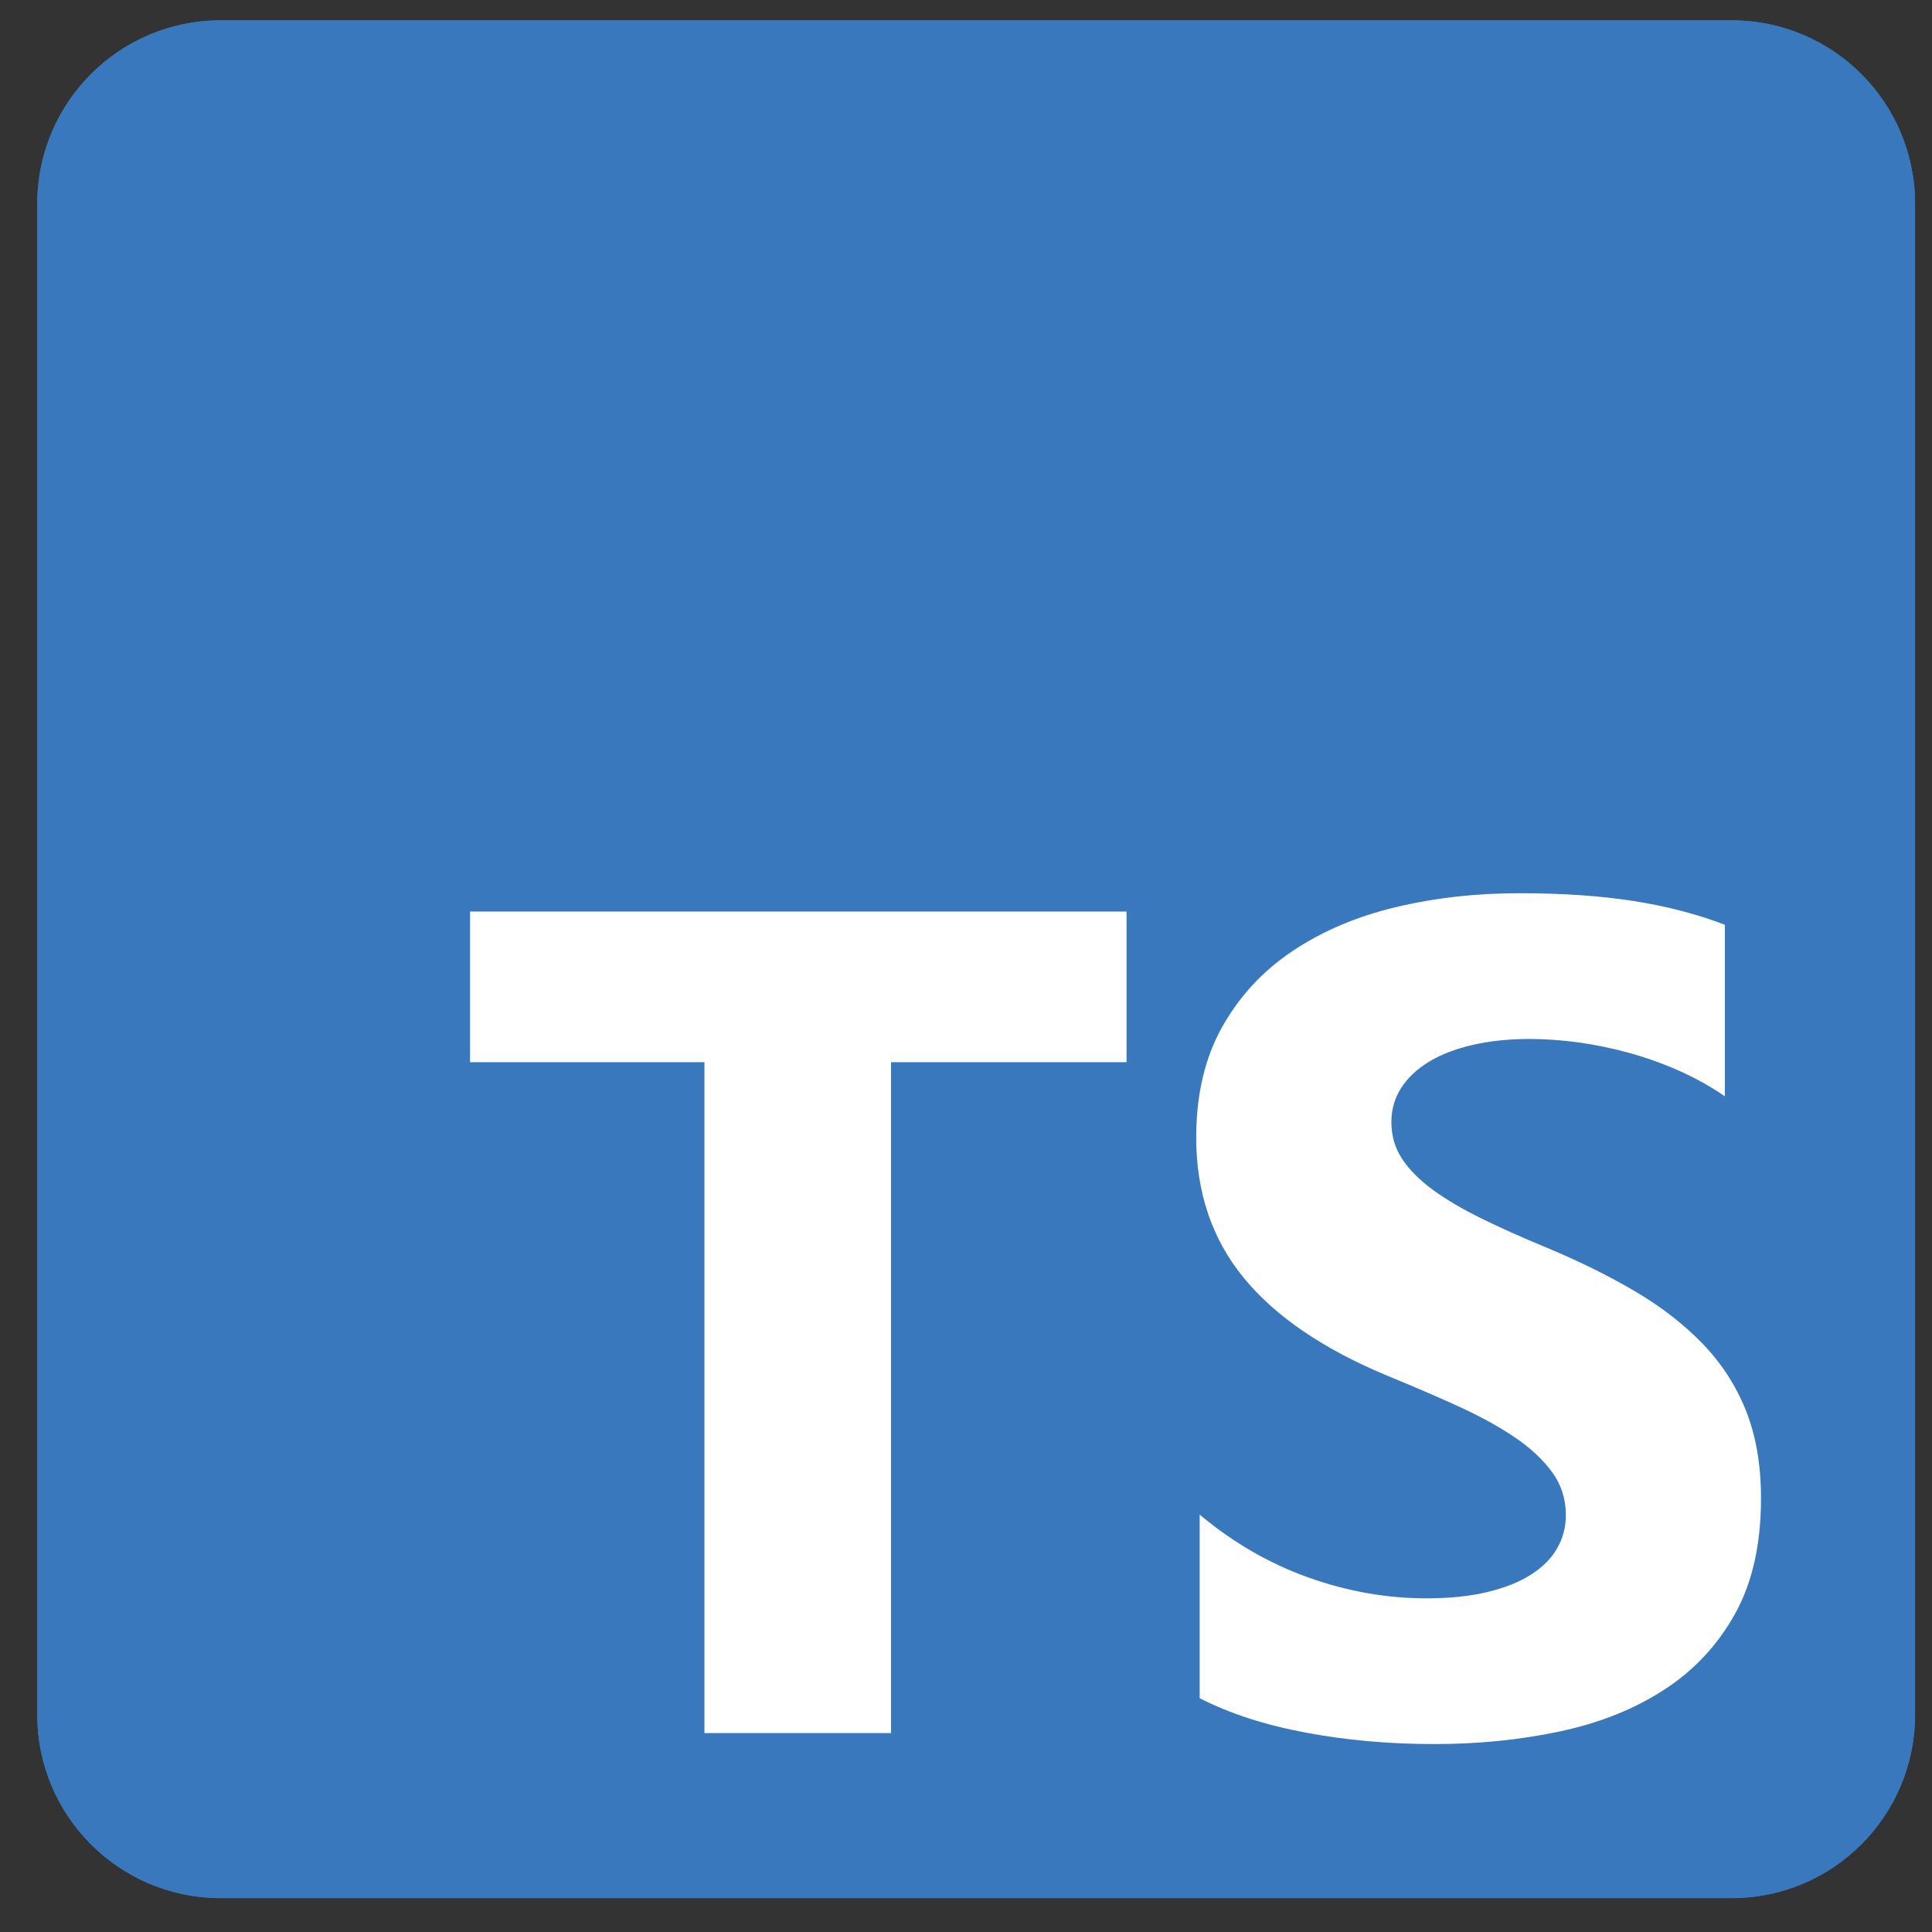
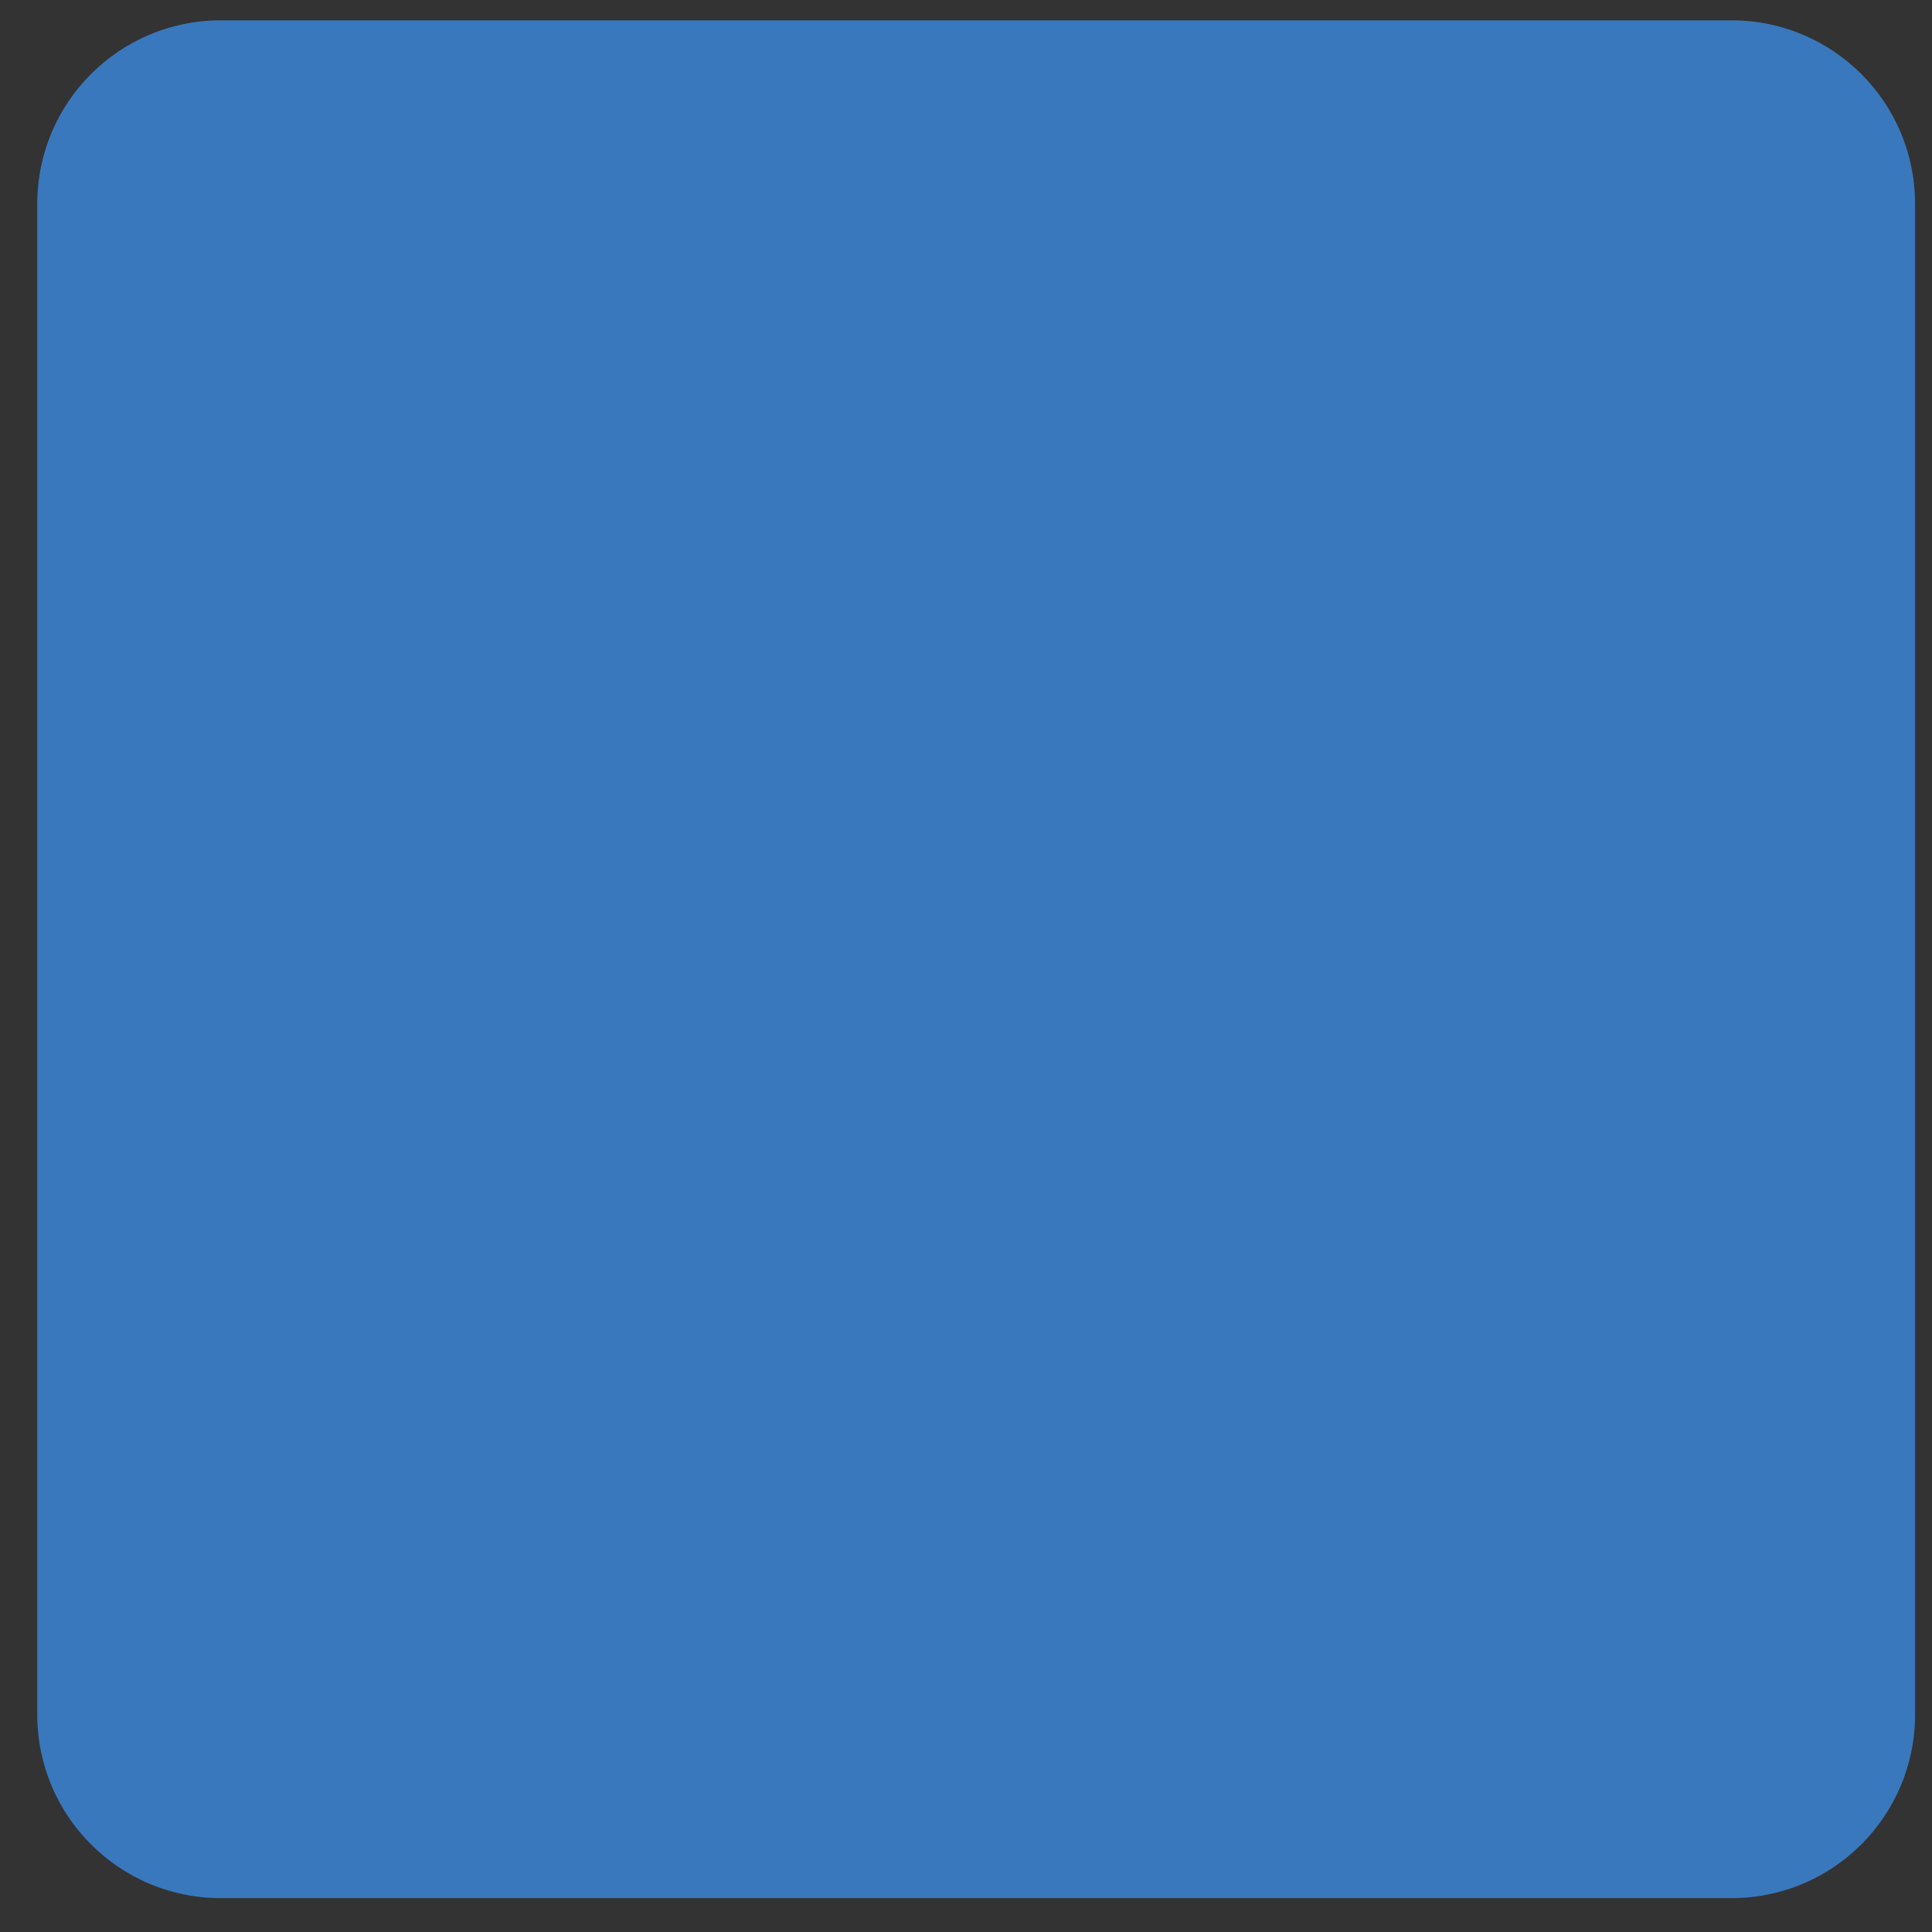
<svg xmlns="http://www.w3.org/2000/svg" version="1.1" id="Layer_1" x="0px" y="0px" width="95px" height="95px" viewBox="0 0 95 95" xml:space="preserve">
  <rect x="0" y="0" width="95" height="95" fill="#333333" stroke="none" />
  <path fill="#3978BD" d="M10.85,1h74.3c4.979,0,9.017,4.038,9.017,9.017v74.3c0,4.979-4.037,9.017-9.017,9.017h-74.3  c-4.979,0-9.017-4.037-9.017-9.017v-74.3C1.833,5.038,5.871,1,10.85,1z" />
-   <path fill="#3978BD" d="M10.85,1h74.3c4.979,0,9.017,4.038,9.017,9.017v74.3c0,4.979-4.037,9.017-9.017,9.017h-74.3  c-4.979,0-9.017-4.037-9.017-9.017v-74.3C1.833,5.038,5.871,1,10.85,1z" />
-   <path fill="#FFFFFF" d="M58.99,74.476v9.027c1.467,0.752,3.203,1.316,5.207,1.692s4.115,0.564,6.336,0.564  c2.164,0,4.22-0.207,6.166-0.621c1.949-0.413,3.656-1.095,5.123-2.046c1.468-0.948,2.63-2.19,3.486-3.724  c0.855-1.532,1.284-3.428,1.284-5.685c0-1.636-0.245-3.07-0.733-4.303c-0.491-1.23-1.194-2.325-2.118-3.286  c-0.922-0.959-2.026-1.82-3.315-2.581c-1.289-0.762-2.742-1.481-4.36-2.158c-1.186-0.489-2.248-0.964-3.189-1.425  S71.137,59,70.477,58.521c-0.658-0.479-1.167-0.987-1.524-1.523c-0.357-0.537-0.536-1.144-0.536-1.818  c0-0.622,0.16-1.182,0.479-1.68c0.321-0.498,0.771-0.926,1.355-1.283c0.584-0.358,1.299-0.636,2.146-0.833  c0.846-0.196,1.787-0.296,2.822-0.296c0.753,0,1.548,0.056,2.385,0.168c0.838,0.115,1.68,0.289,2.525,0.522  c0.848,0.236,1.671,0.532,2.471,0.89s1.538,0.771,2.215,1.241v-8.437c-1.374-0.526-2.874-0.916-4.502-1.17  c-1.627-0.254-3.494-0.381-5.602-0.381c-2.146,0-4.178,0.23-6.097,0.69c-1.92,0.461-3.607,1.181-5.066,2.159  c-1.458,0.978-2.611,2.225-3.457,3.737c-0.847,1.515-1.271,3.326-1.271,5.431c0,2.689,0.776,4.986,2.329,6.885  c1.551,1.899,3.908,3.509,7.069,4.824c1.241,0.508,2.4,1.006,3.472,1.495c1.073,0.488,2,0.997,2.781,1.524  c0.78,0.525,1.396,1.1,1.848,1.72c0.452,0.622,0.678,1.325,0.678,2.115c0,0.584-0.142,1.125-0.423,1.622  c-0.283,0.5-0.712,0.932-1.285,1.3c-0.574,0.366-1.29,0.652-2.145,0.859c-0.857,0.207-1.858,0.311-3.006,0.311  c-1.957,0-3.896-0.343-5.815-1.03C62.404,76.877,60.627,75.848,58.99,74.476L58.99,74.476z M43.812,52.23h11.582v-7.408h-32.28  v7.408h11.525v32.988h9.173V52.23z" />
</svg>